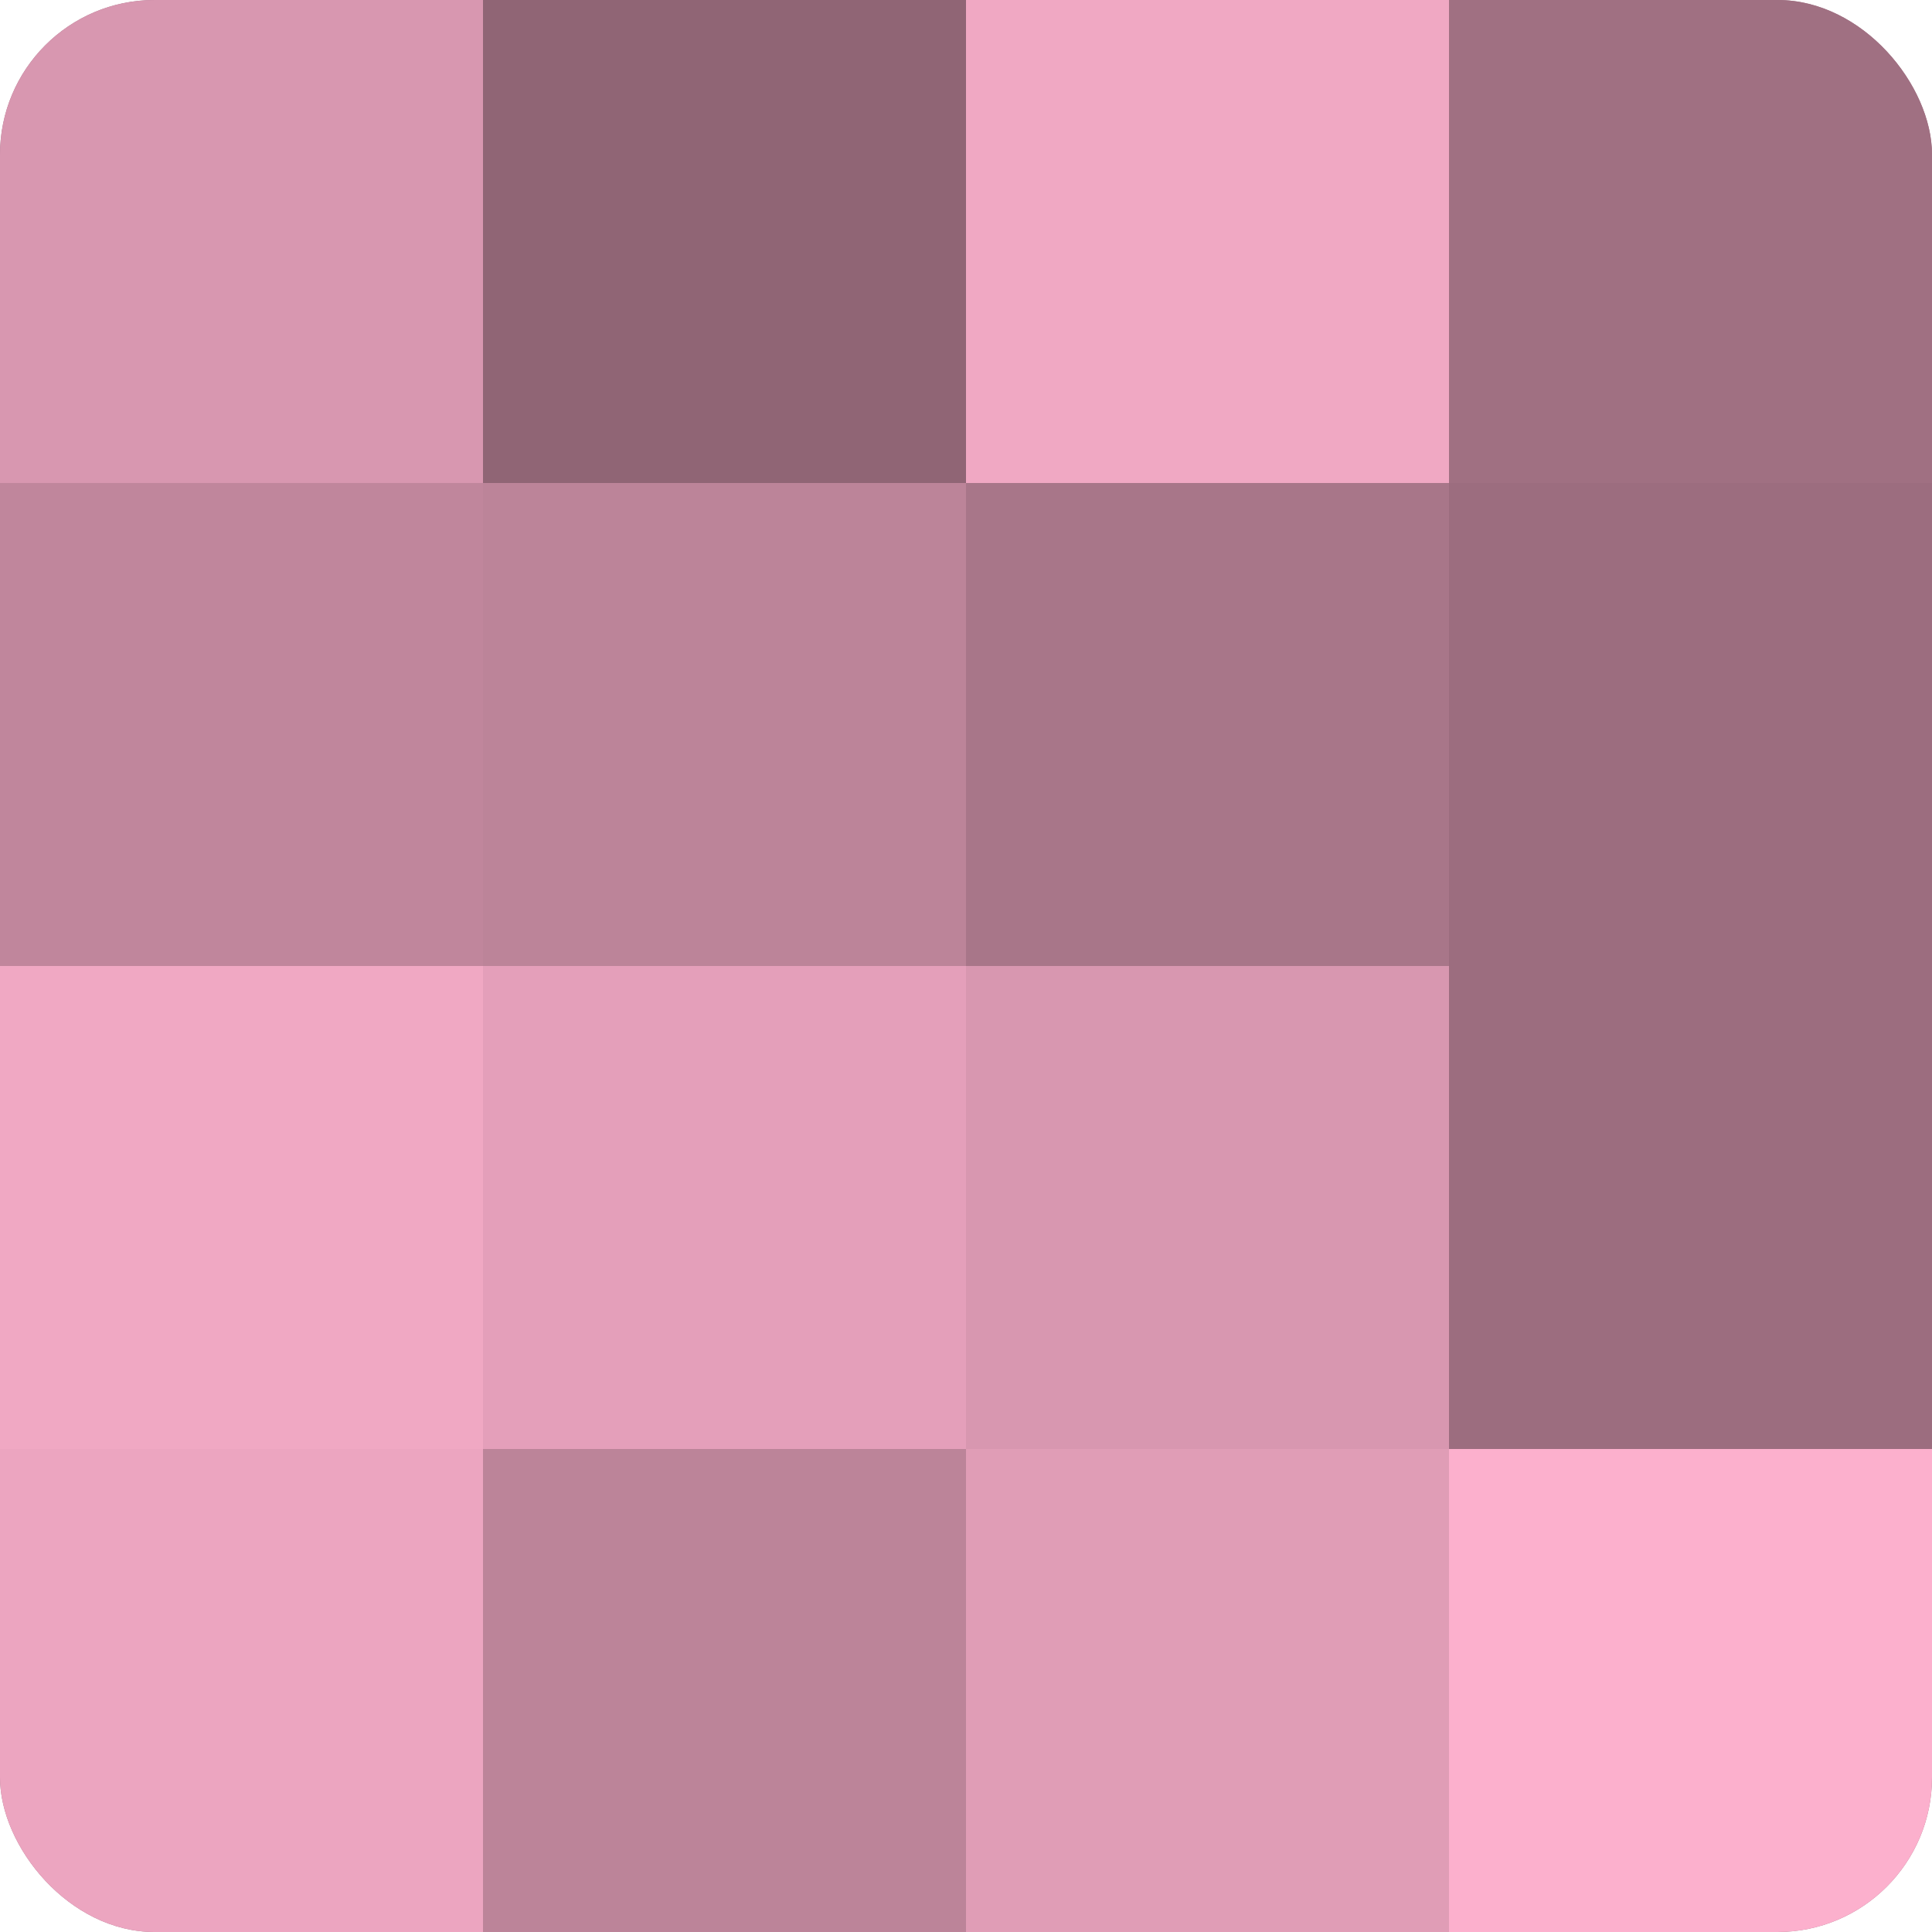
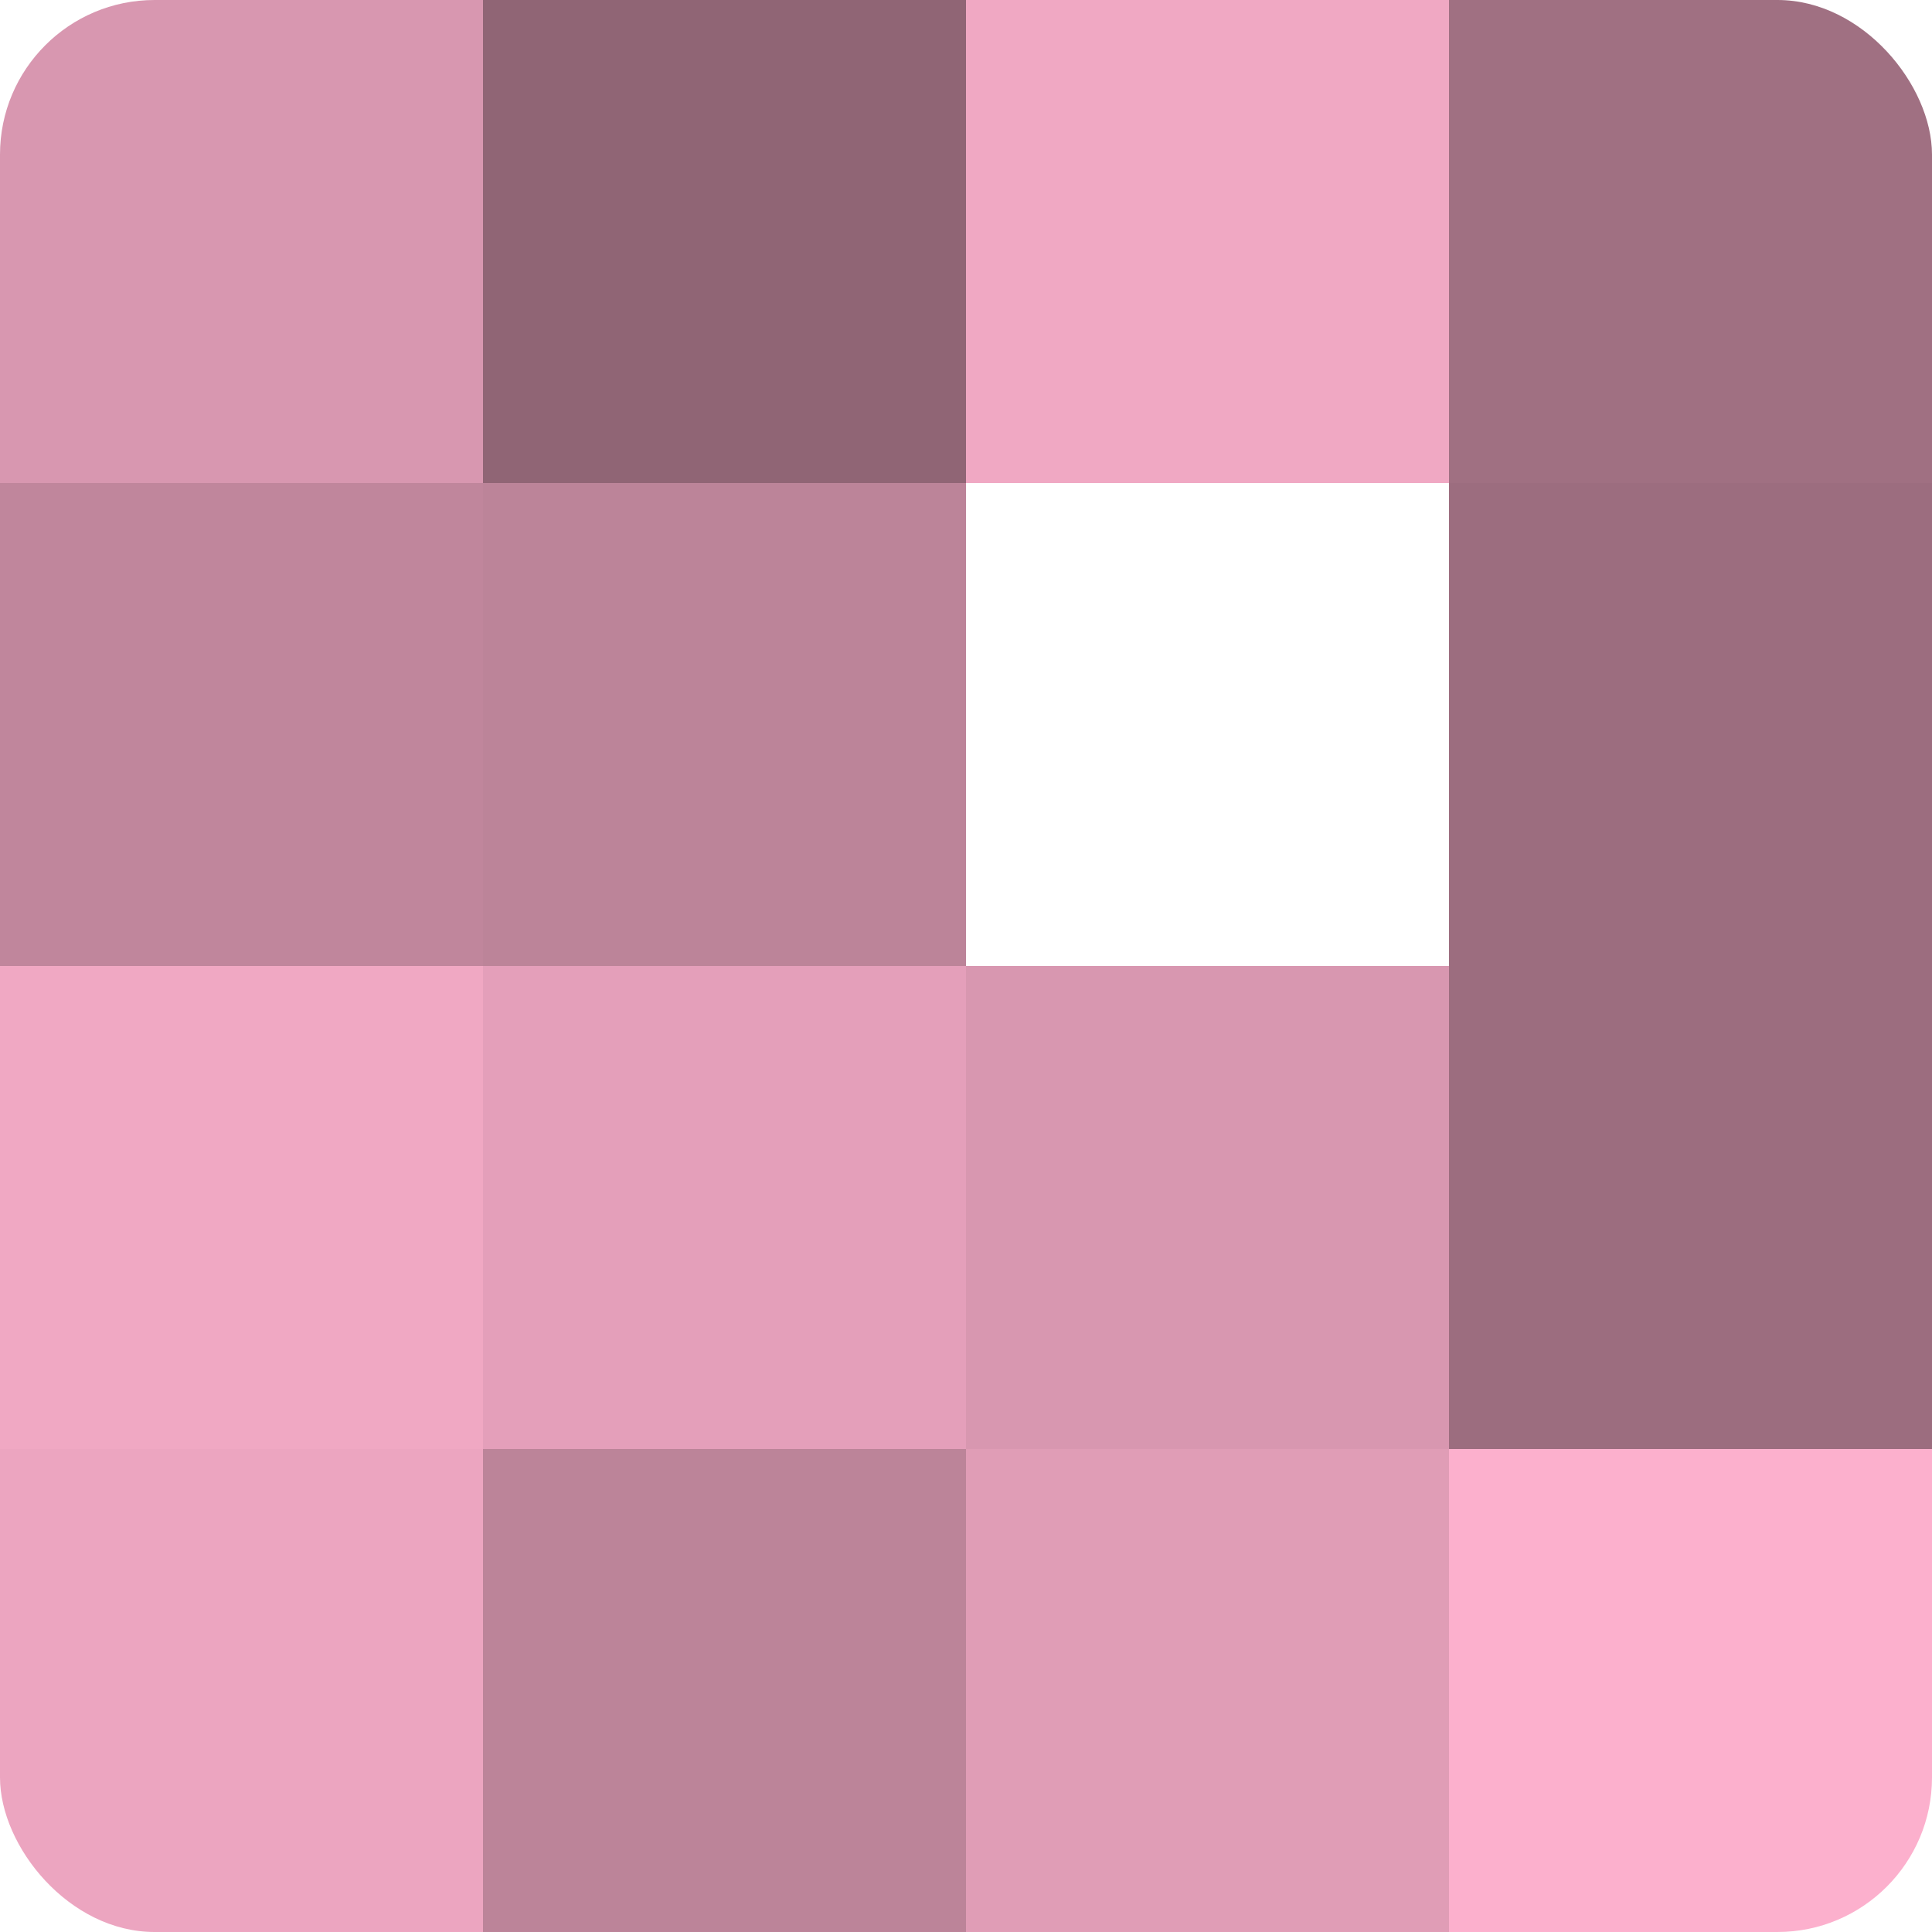
<svg xmlns="http://www.w3.org/2000/svg" width="60" height="60" viewBox="0 0 100 100" preserveAspectRatio="xMidYMid meet">
  <defs>
    <clipPath id="c" width="100" height="100">
      <rect width="100" height="100" rx="8" ry="8" />
    </clipPath>
  </defs>
  <g clip-path="url(#c)">
-     <rect width="100" height="100" fill="#a07082" />
    <rect width="25" height="25" fill="#d897b0" />
    <rect y="25" width="25" height="25" fill="#c0869c" />
    <rect y="50" width="25" height="25" fill="#f0a8c3" />
    <rect y="75" width="25" height="25" fill="#eca5c0" />
    <rect x="25" width="25" height="25" fill="#906575" />
    <rect x="25" y="25" width="25" height="25" fill="#bc8499" />
    <rect x="25" y="50" width="25" height="25" fill="#e49fba" />
    <rect x="25" y="75" width="25" height="25" fill="#bc8499" />
    <rect x="50" width="25" height="25" fill="#f0a8c3" />
-     <rect x="50" y="25" width="25" height="25" fill="#a87689" />
    <rect x="50" y="50" width="25" height="25" fill="#d897b0" />
    <rect x="50" y="75" width="25" height="25" fill="#e09db6" />
    <rect x="75" width="25" height="25" fill="#a07082" />
    <rect x="75" y="25" width="25" height="25" fill="#9c6d7f" />
    <rect x="75" y="50" width="25" height="25" fill="#9c6d7f" />
    <rect x="75" y="75" width="25" height="25" fill="#fcb0cd" />
  </g>
</svg>